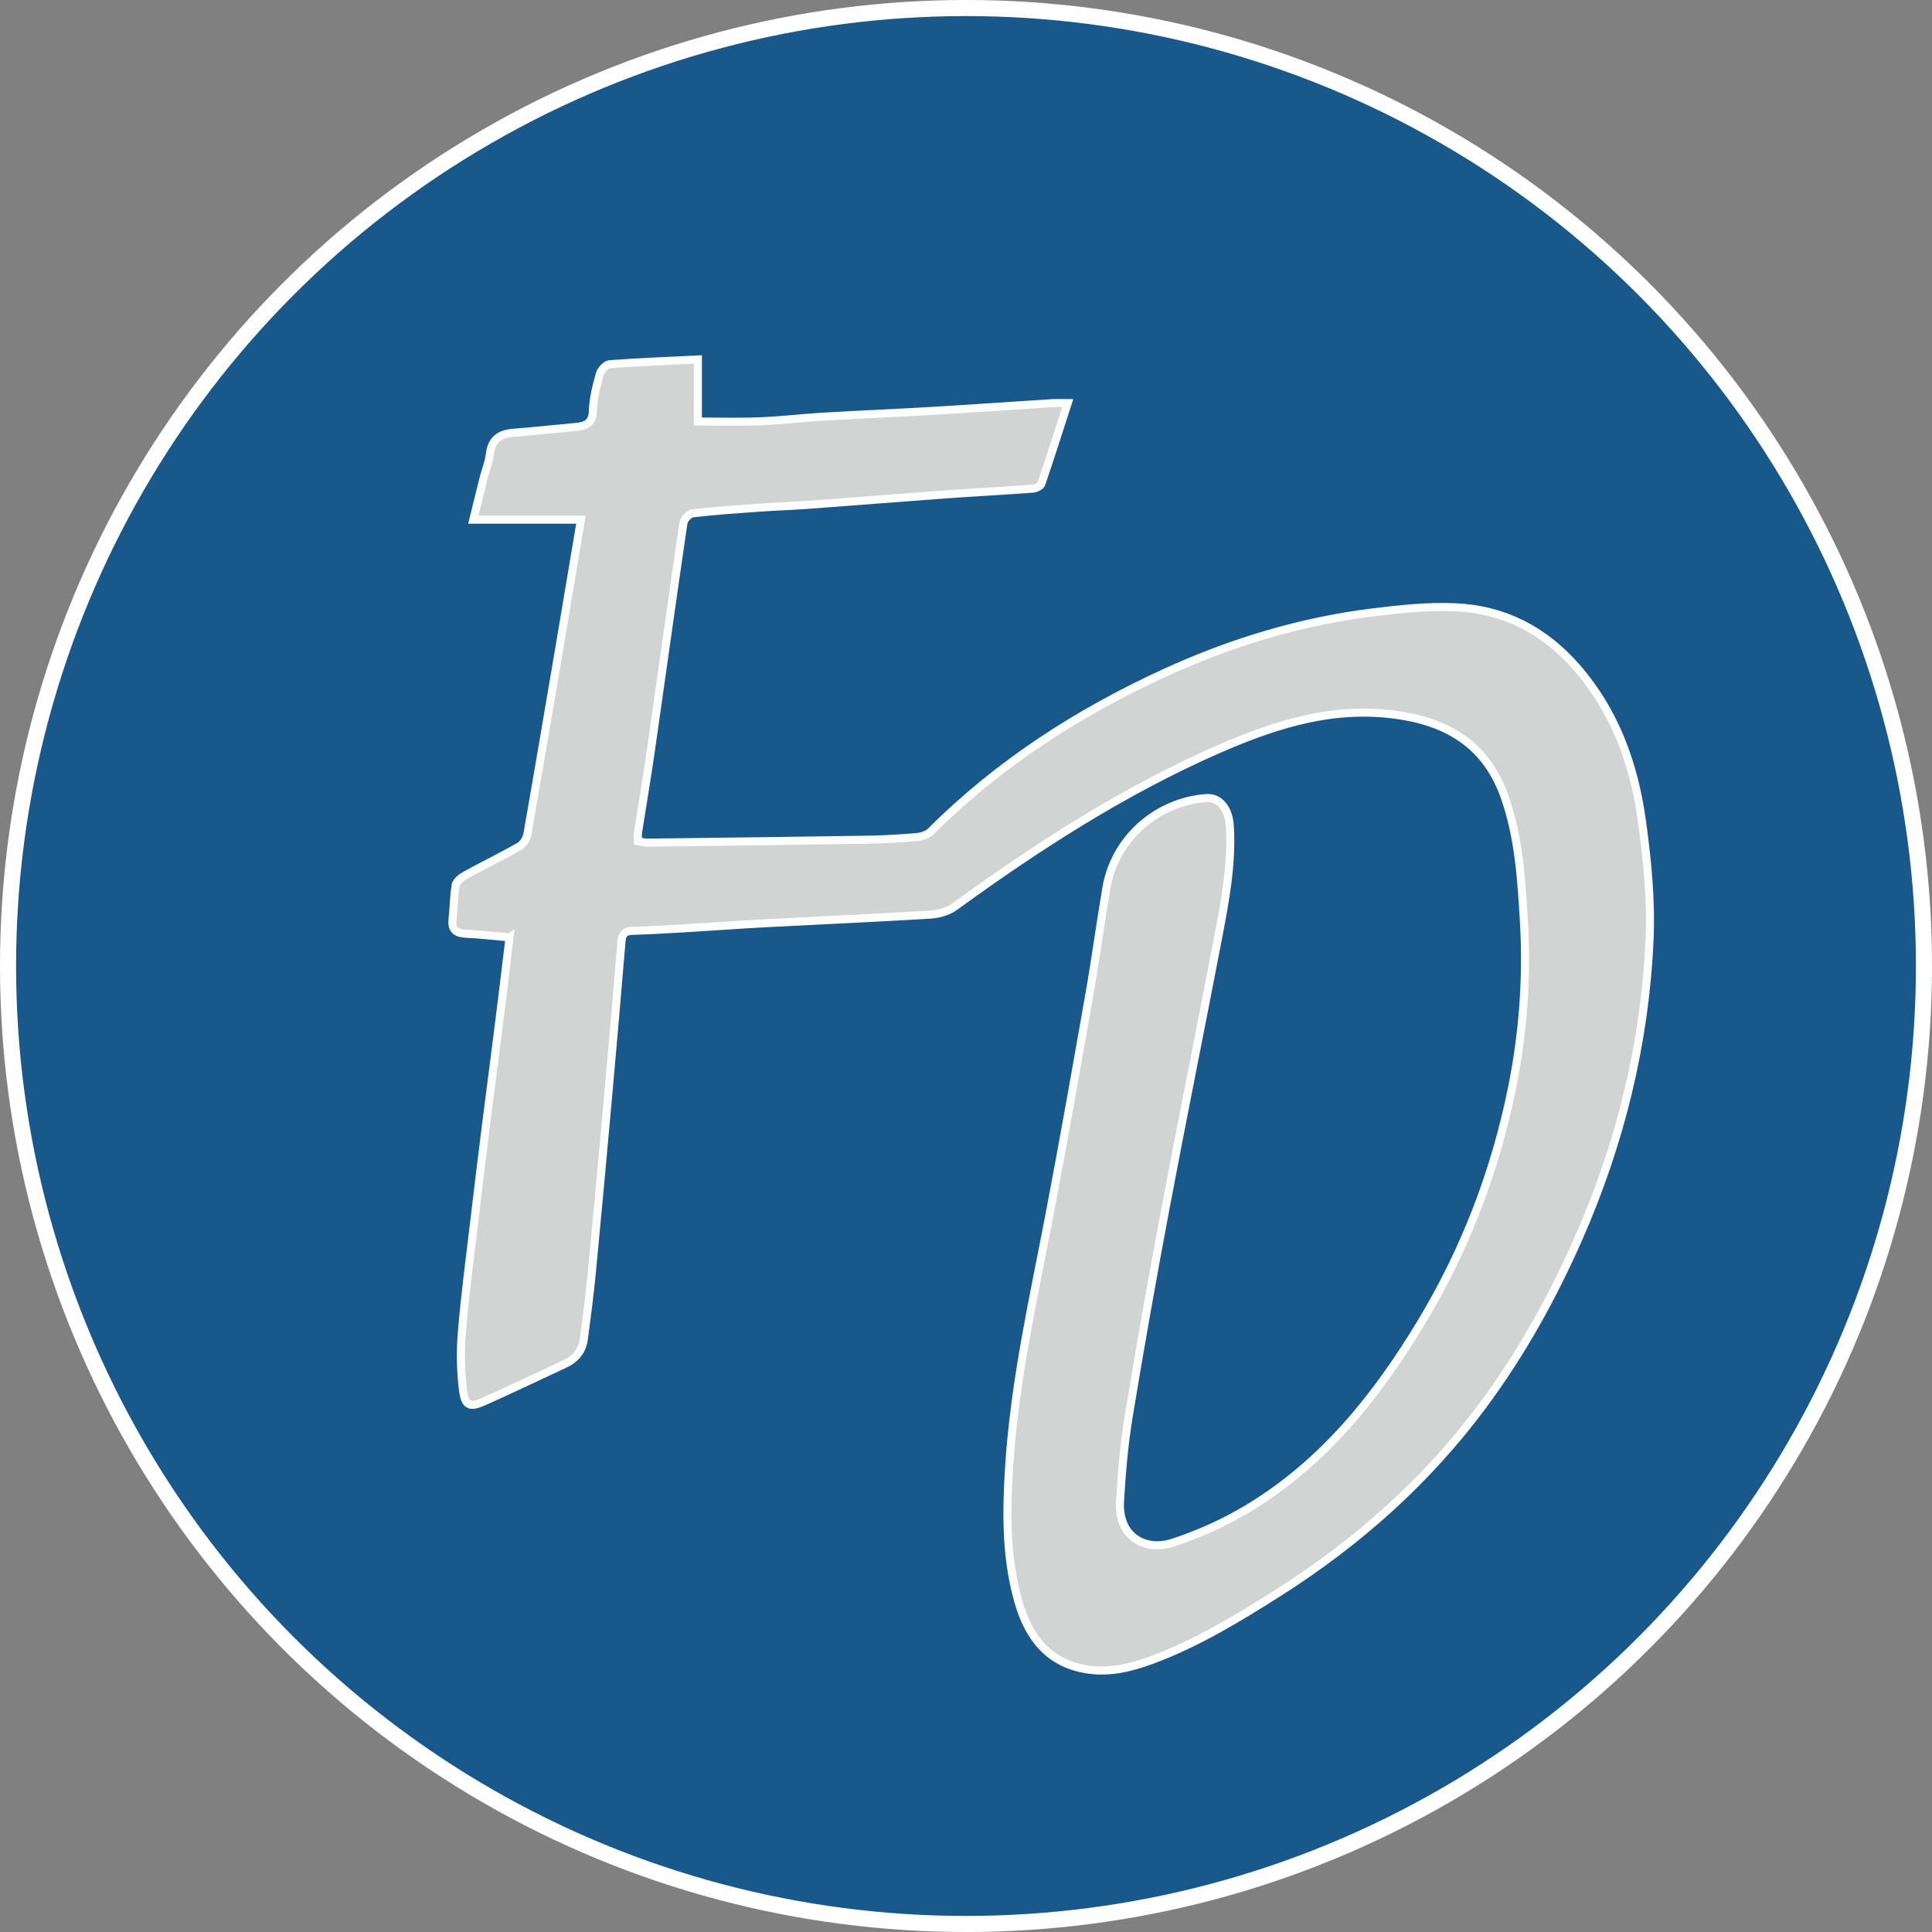
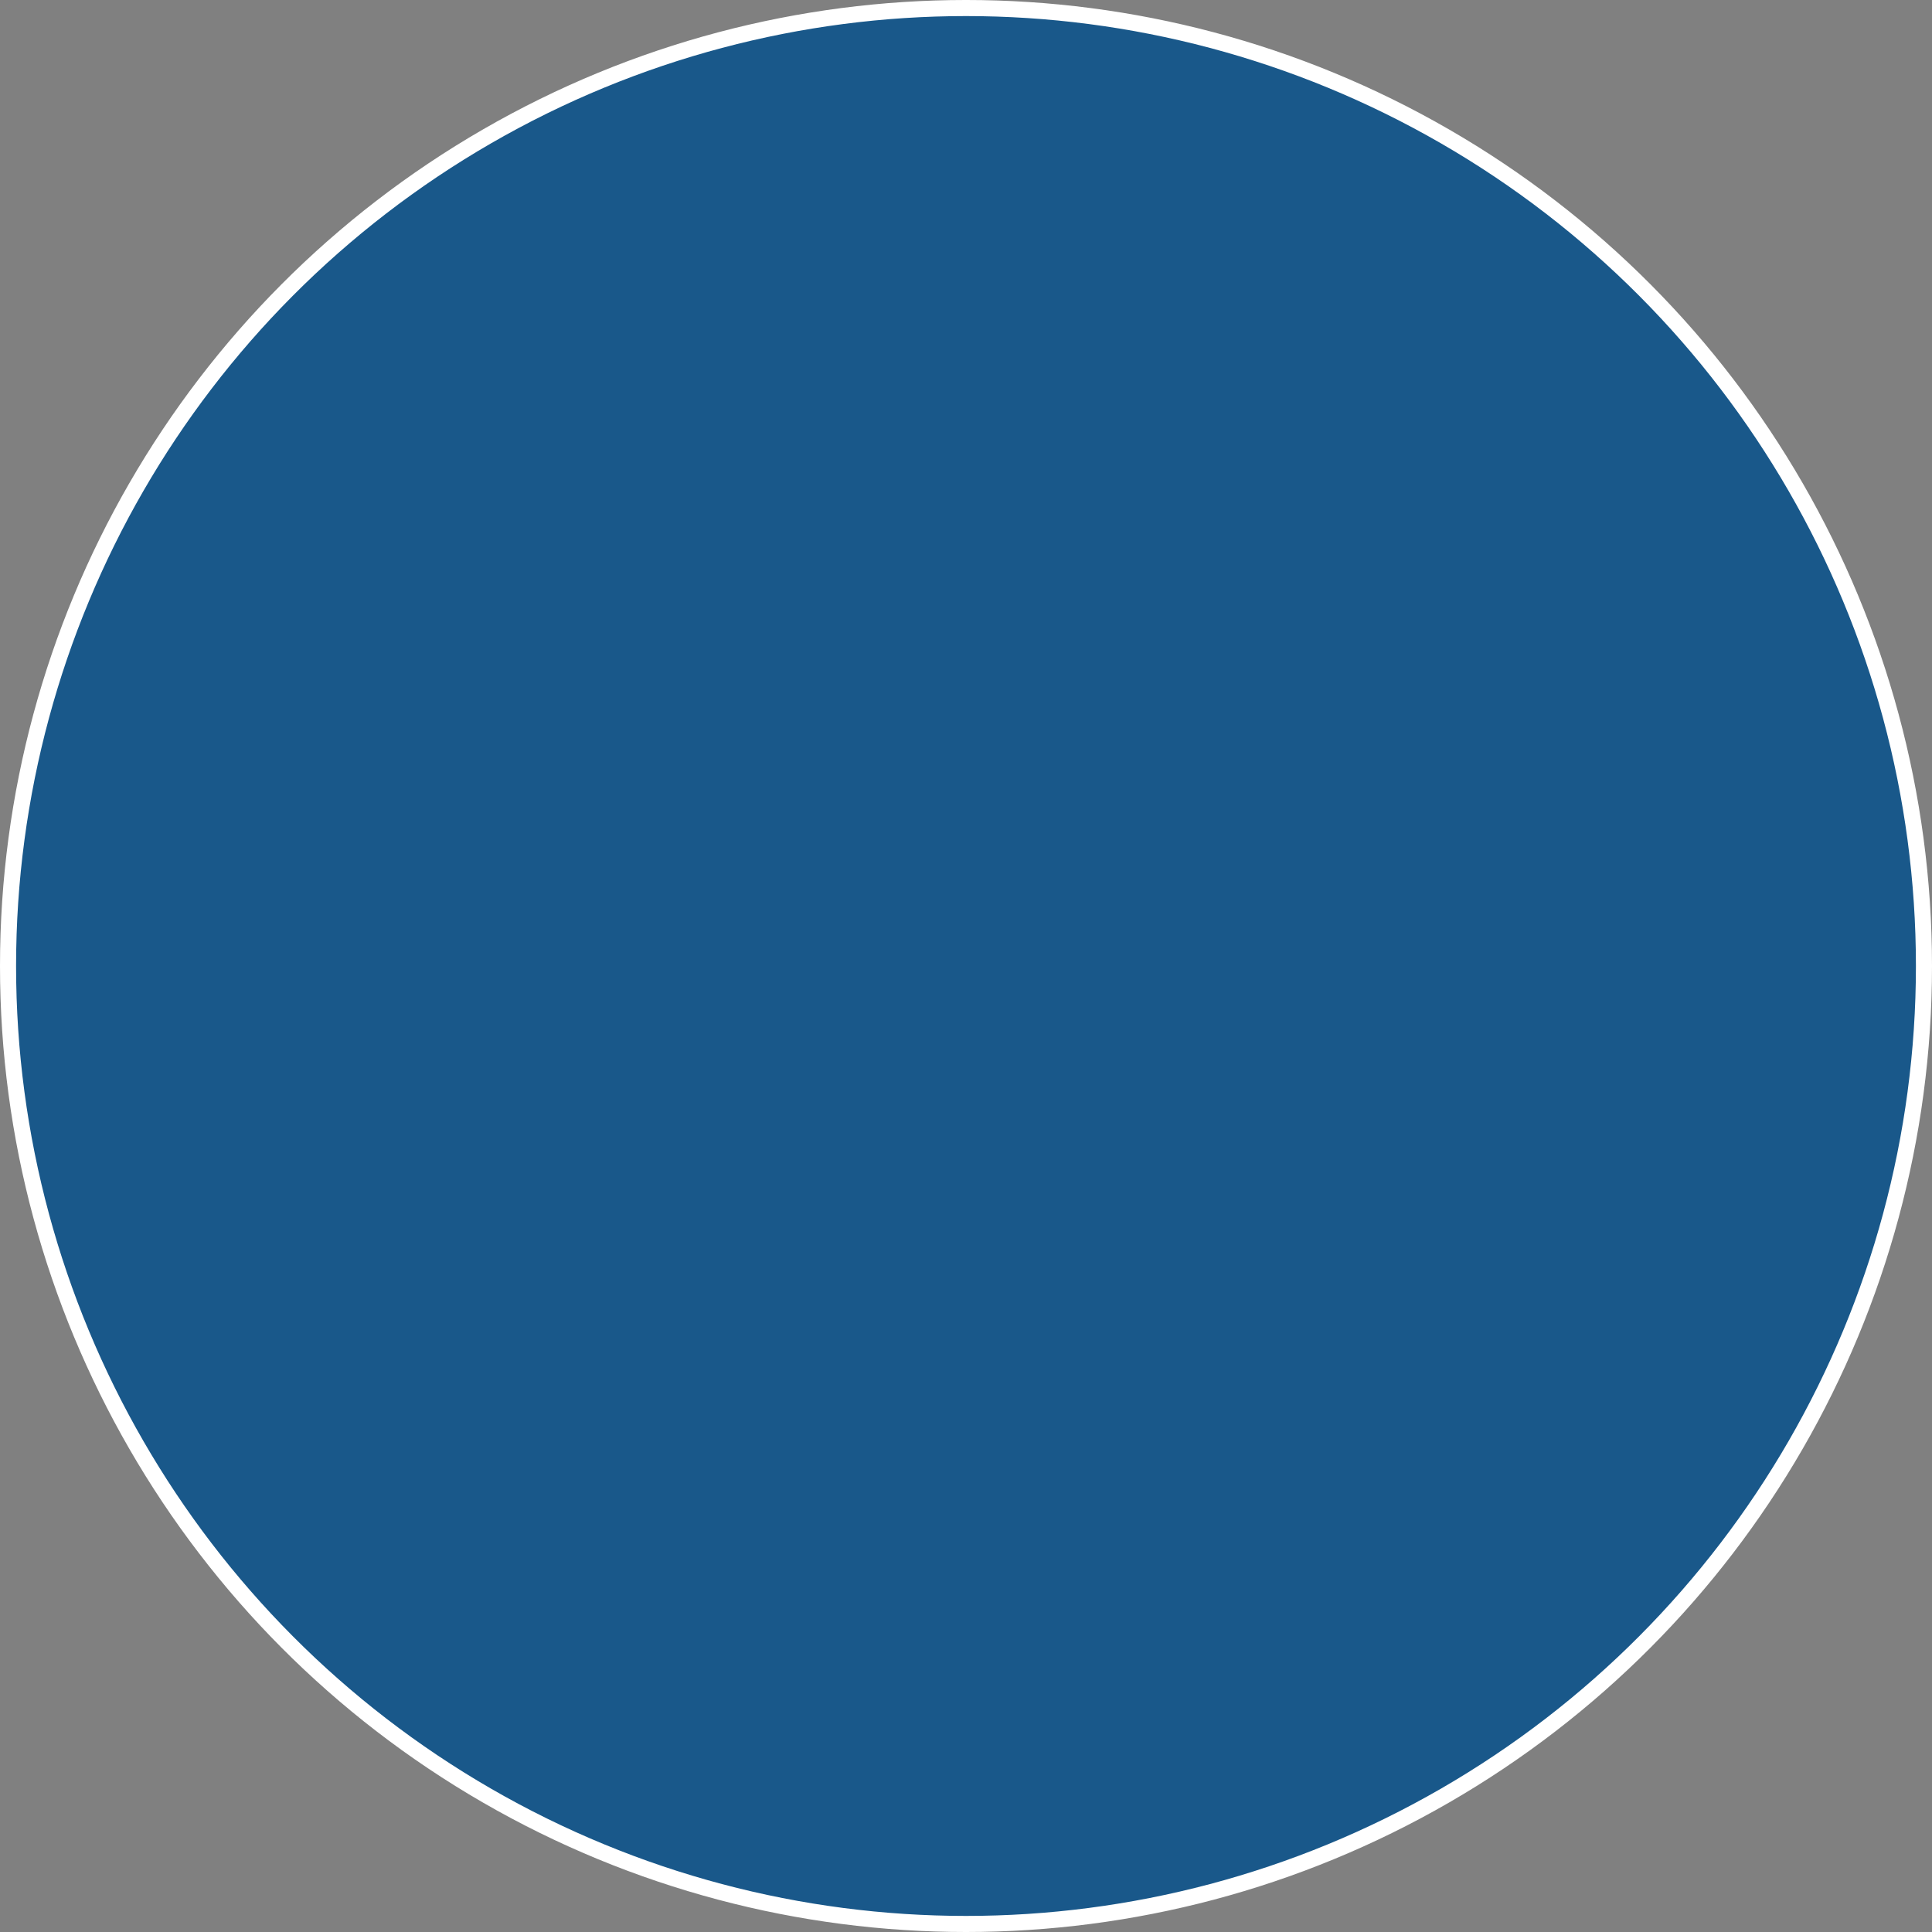
<svg xmlns="http://www.w3.org/2000/svg" id="Layer_1" data-name="Layer 1" viewBox="0 0 721 721">
  <rect x="0" y="0" width="721" height="721" fill="#808080" stroke="none" />
  <circle cx="360.5" cy="360.5" r="357.5" style="fill: #19588a; stroke: #fff; stroke-miterlimit: 10; stroke-width: 6px;" />
-   <path d="m190.11,349.82c-5.73-.49-10.84-1.11-15.96-1.34-3.61-.16-5.72-1.24-5.27-5.33.47-4.28.44-8.64,1.19-12.86.25-1.39,2.08-2.83,3.53-3.62,6.7-3.69,13.6-7.03,20.25-10.82,1.41-.81,2.67-2.86,2.96-4.53,4.36-24.78,8.55-49.59,12.76-74.4,2.41-14.18,4.77-28.36,7.23-42.98h-40.16c1.33-5.4,2.59-10.61,3.91-15.8.73-2.9,1.93-5.73,2.26-8.66.62-5.41,3.64-7.59,8.77-7.98,7.43-.56,14.85-1.39,22.27-2.07,3.91-.36,7.28-.72,7.42-6.2.12-4.57,1.33-9.17,2.56-13.62.42-1.51,2.32-3.59,3.67-3.69,10.88-.82,21.78-1.23,32.95-1.78v23.16c7.61,0,15.34.24,23.04-.07,7.94-.32,15.85-1.28,23.79-1.75,13.59-.8,27.19-1.35,40.78-2.15,14.9-.88,29.78-1.94,44.67-2.89,1.58-.1,3.18-.01,5.75-.01,0,0,0,0,0,0-3.46,10.7-6.55,20.46-9.87,30.15-.3.87-2.03,1.69-3.15,1.77-10.75.8-21.52,1.35-32.27,2.13-17.03,1.23-34.04,2.62-51.06,3.87-6.29.46-12.6.66-18.89,1.11-8.26.59-16.54,1.14-24.76,2.11-1.31.15-3.22,2.23-3.43,3.63-4.2,28.49-8.14,57.02-12.24,85.53-1.44,9.99-3.15,19.94-4.7,29.92-.15.96-.02,1.96-.02,3.25,1.22.21,2.31.57,3.39.56,27.46-.33,54.92-.66,82.38-1.1,6.13-.1,12.27-.45,18.38-.99,1.81-.16,3.97-.92,5.22-2.16,25.4-25.34,55.06-44.42,87.51-59.26,24.74-11.31,50.61-19.13,77.66-22.46,10.18-1.25,20.54-2.34,30.74-1.86,18.03.84,33.01,8.65,45.01,22.41,14.31,16.41,21.36,35.95,24.31,56.92,2.09,14.89,3.58,30.13,2.89,45.1-1.77,38.62-10.91,75.71-26.53,111.17-9.69,22-21.31,42.86-35.63,62.2-20.94,28.27-46.77,51.17-76.39,69.97-15.19,9.63-30.52,18.96-47.5,25.19-7.53,2.76-15.2,4.65-23.38,3.47-14.95-2.14-22.37-12.24-26.13-25.49-4.73-16.64-4.51-33.66-3.38-50.86,2.09-31.72,9.11-62.56,15.06-93.62,5.26-27.48,10.1-55.05,14.95-82.61,2.29-13.04,4.03-26.18,6.27-39.23,3.12-18.21,18.72-32.08,37.26-33.43,4.94-.36,8.41,4,8.79,10.55.82,14.08-1.75,27.79-4.37,41.48-6.46,33.67-13.27,67.27-19.62,100.96-4.88,25.87-9.48,51.79-13.76,77.76-1.72,10.44-2.61,21.05-3.24,31.62-.79,13.11,9.14,18.98,19.85,15.47,9.68-3.17,19.22-7.49,27.95-12.75,28.05-16.9,47.9-41.69,64.57-69.33,16.47-27.31,27.7-56.63,33.98-87.89,4.08-20.3,5.59-40.84,4.4-61.44-.91-15.67-1.84-31.42-7.1-46.54-6.23-17.91-18.86-27.11-37.22-30.4-24.78-4.44-47.34,2.52-69.42,12.17-35.37,15.47-67.61,36.27-98.76,58.89-2.47,1.79-5.99,2.77-9.09,2.96-20.38,1.24-40.77,2.11-61.16,3.19-10.1.54-20.19,1.29-30.28,1.89-6.63.39-13.26.77-19.89.98-2.79.09-3.66,1.36-3.88,4-1.61,19.48-3.3,38.96-5.05,58.44-1.96,21.78-3.94,43.56-6.04,65.32-.79,8.23-1.87,16.44-2.97,24.64-.57,4.27-3.05,7.31-6.93,9.13-10.09,4.73-20.15,9.53-30.33,14.07-5.26,2.35-7.05,1.73-7.81-4.17-.92-7.19-1.02-14.61-.42-21.84,1.13-13.69,2.97-27.32,4.58-40.96,1.38-11.68,2.81-23.34,4.27-35.01,1.52-12.15,3.13-24.29,4.67-36.44,1.33-10.51,2.61-21.02,3.87-31.54l.38-3.24Z" style="fill: #d1d4d3; stroke: #fff; stroke-miterlimit: 10; stroke-width: 3px;" />
</svg>